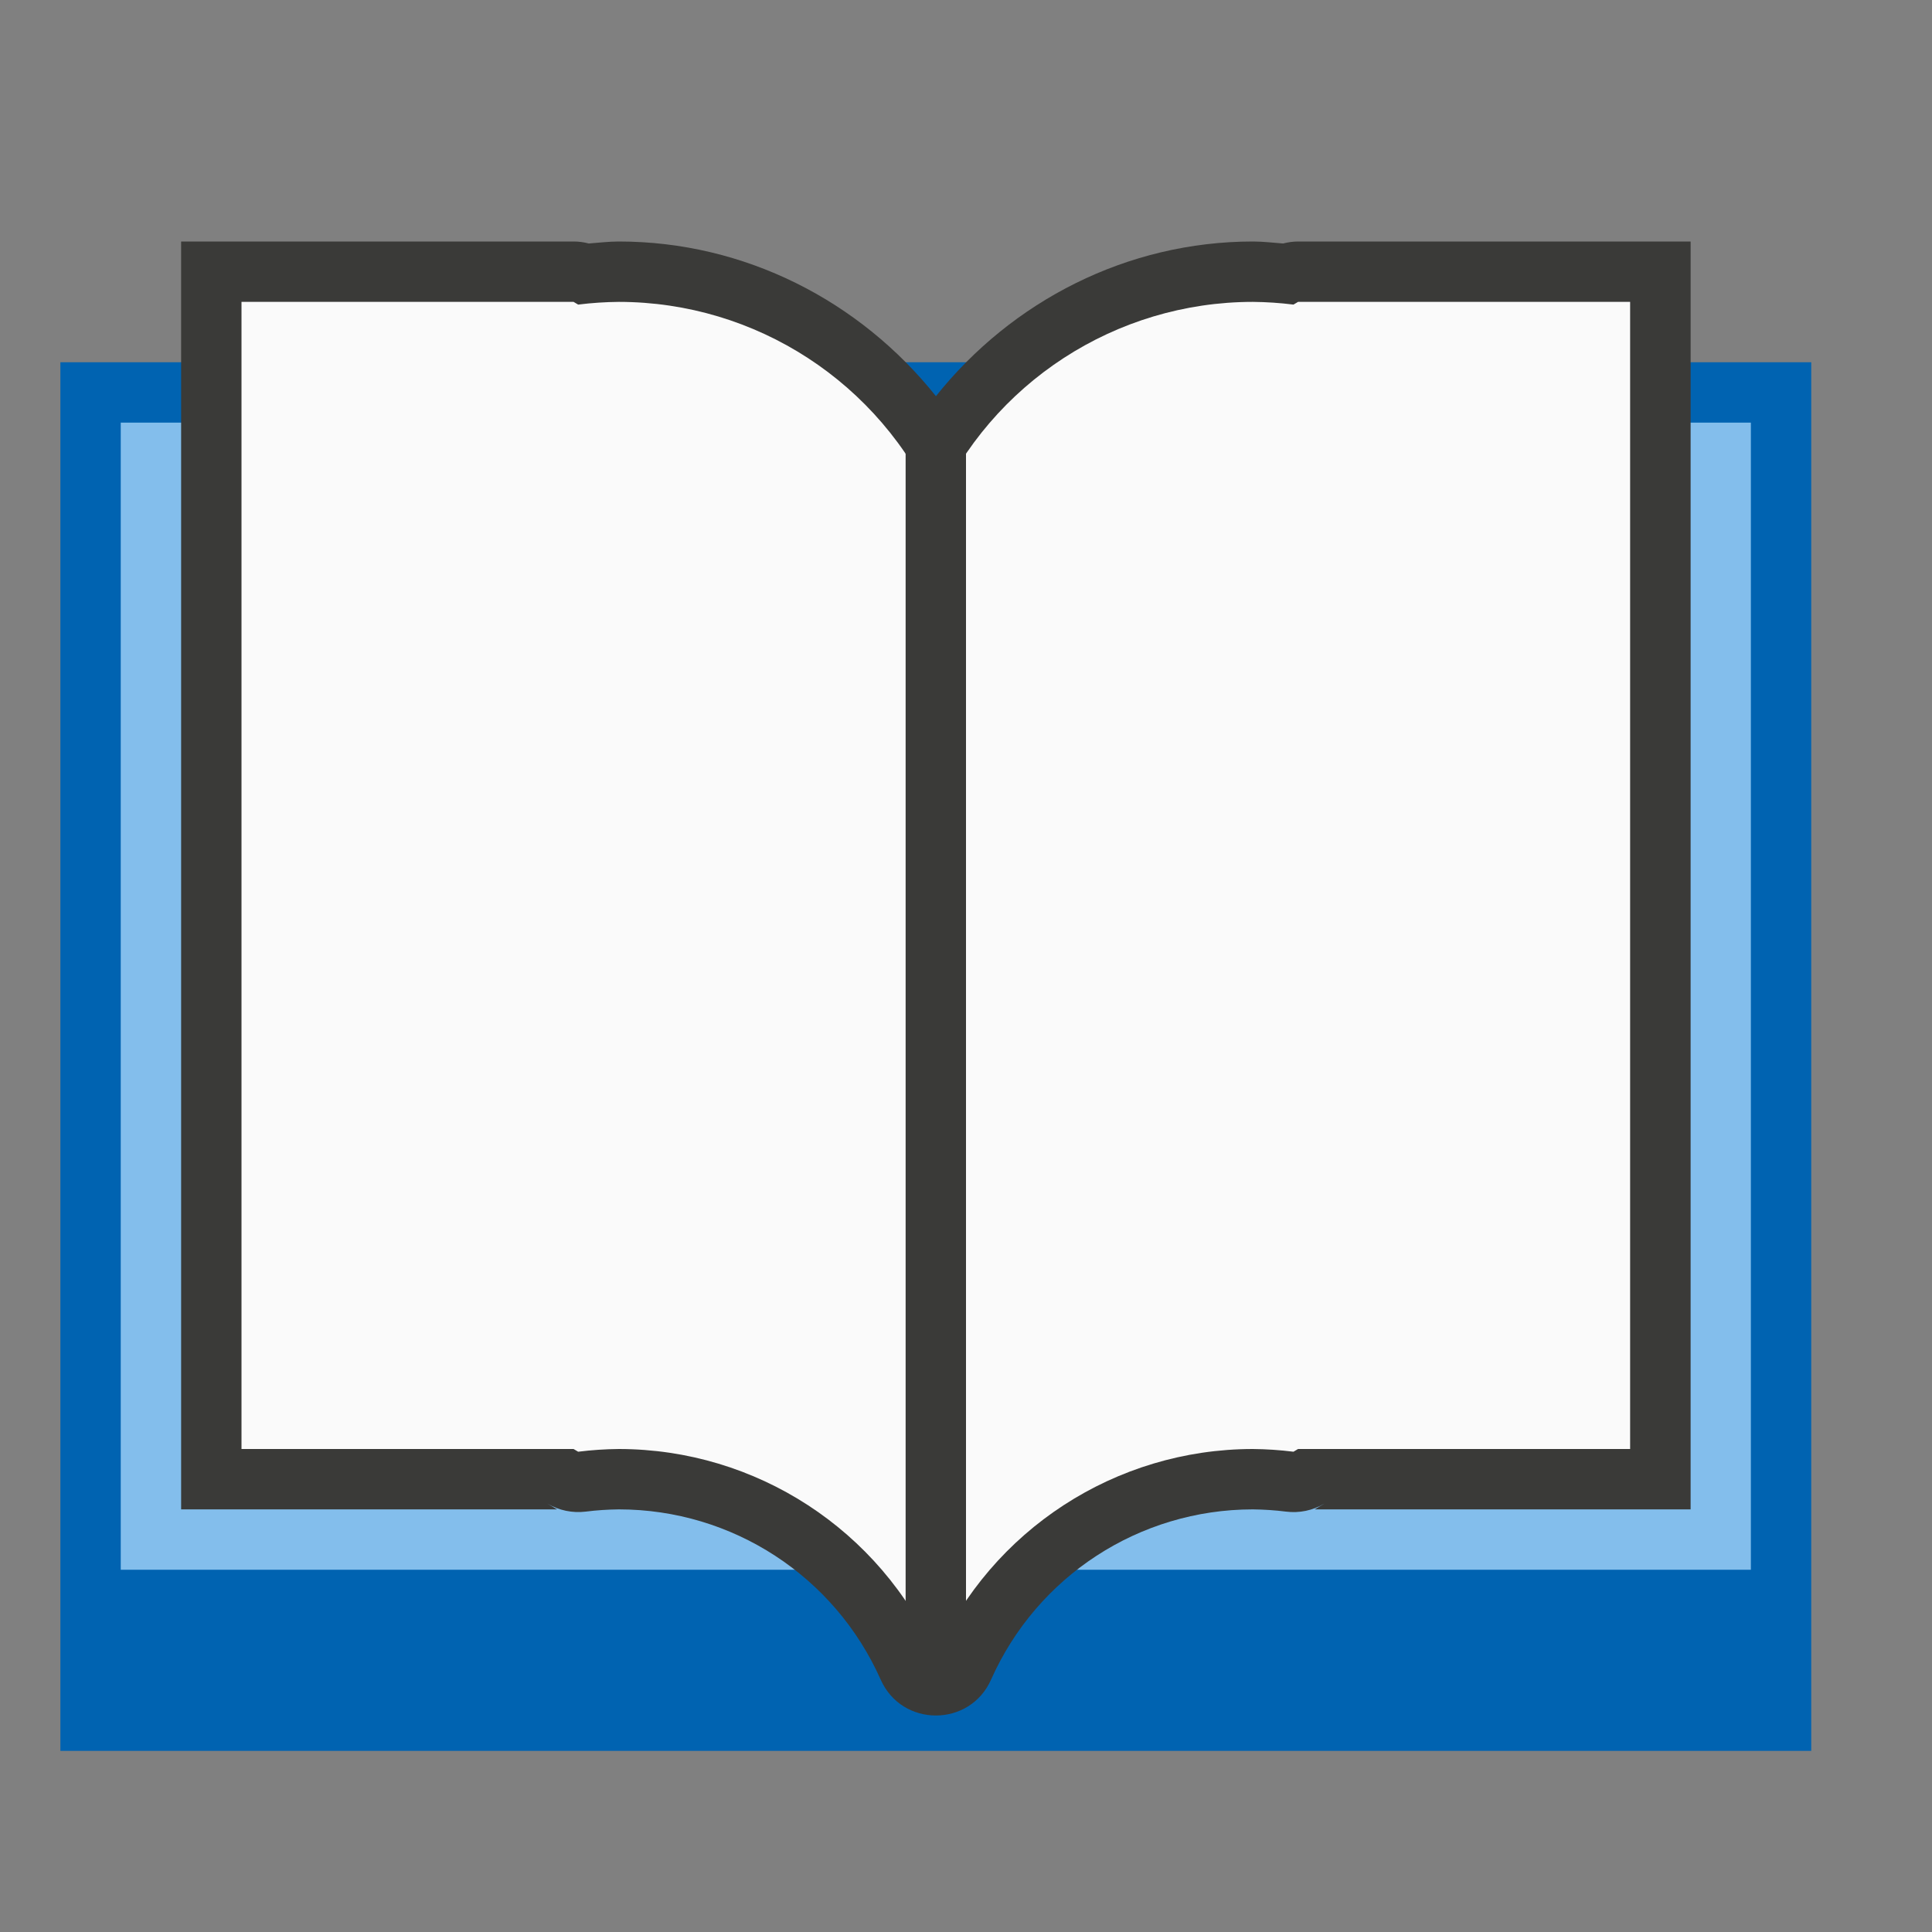
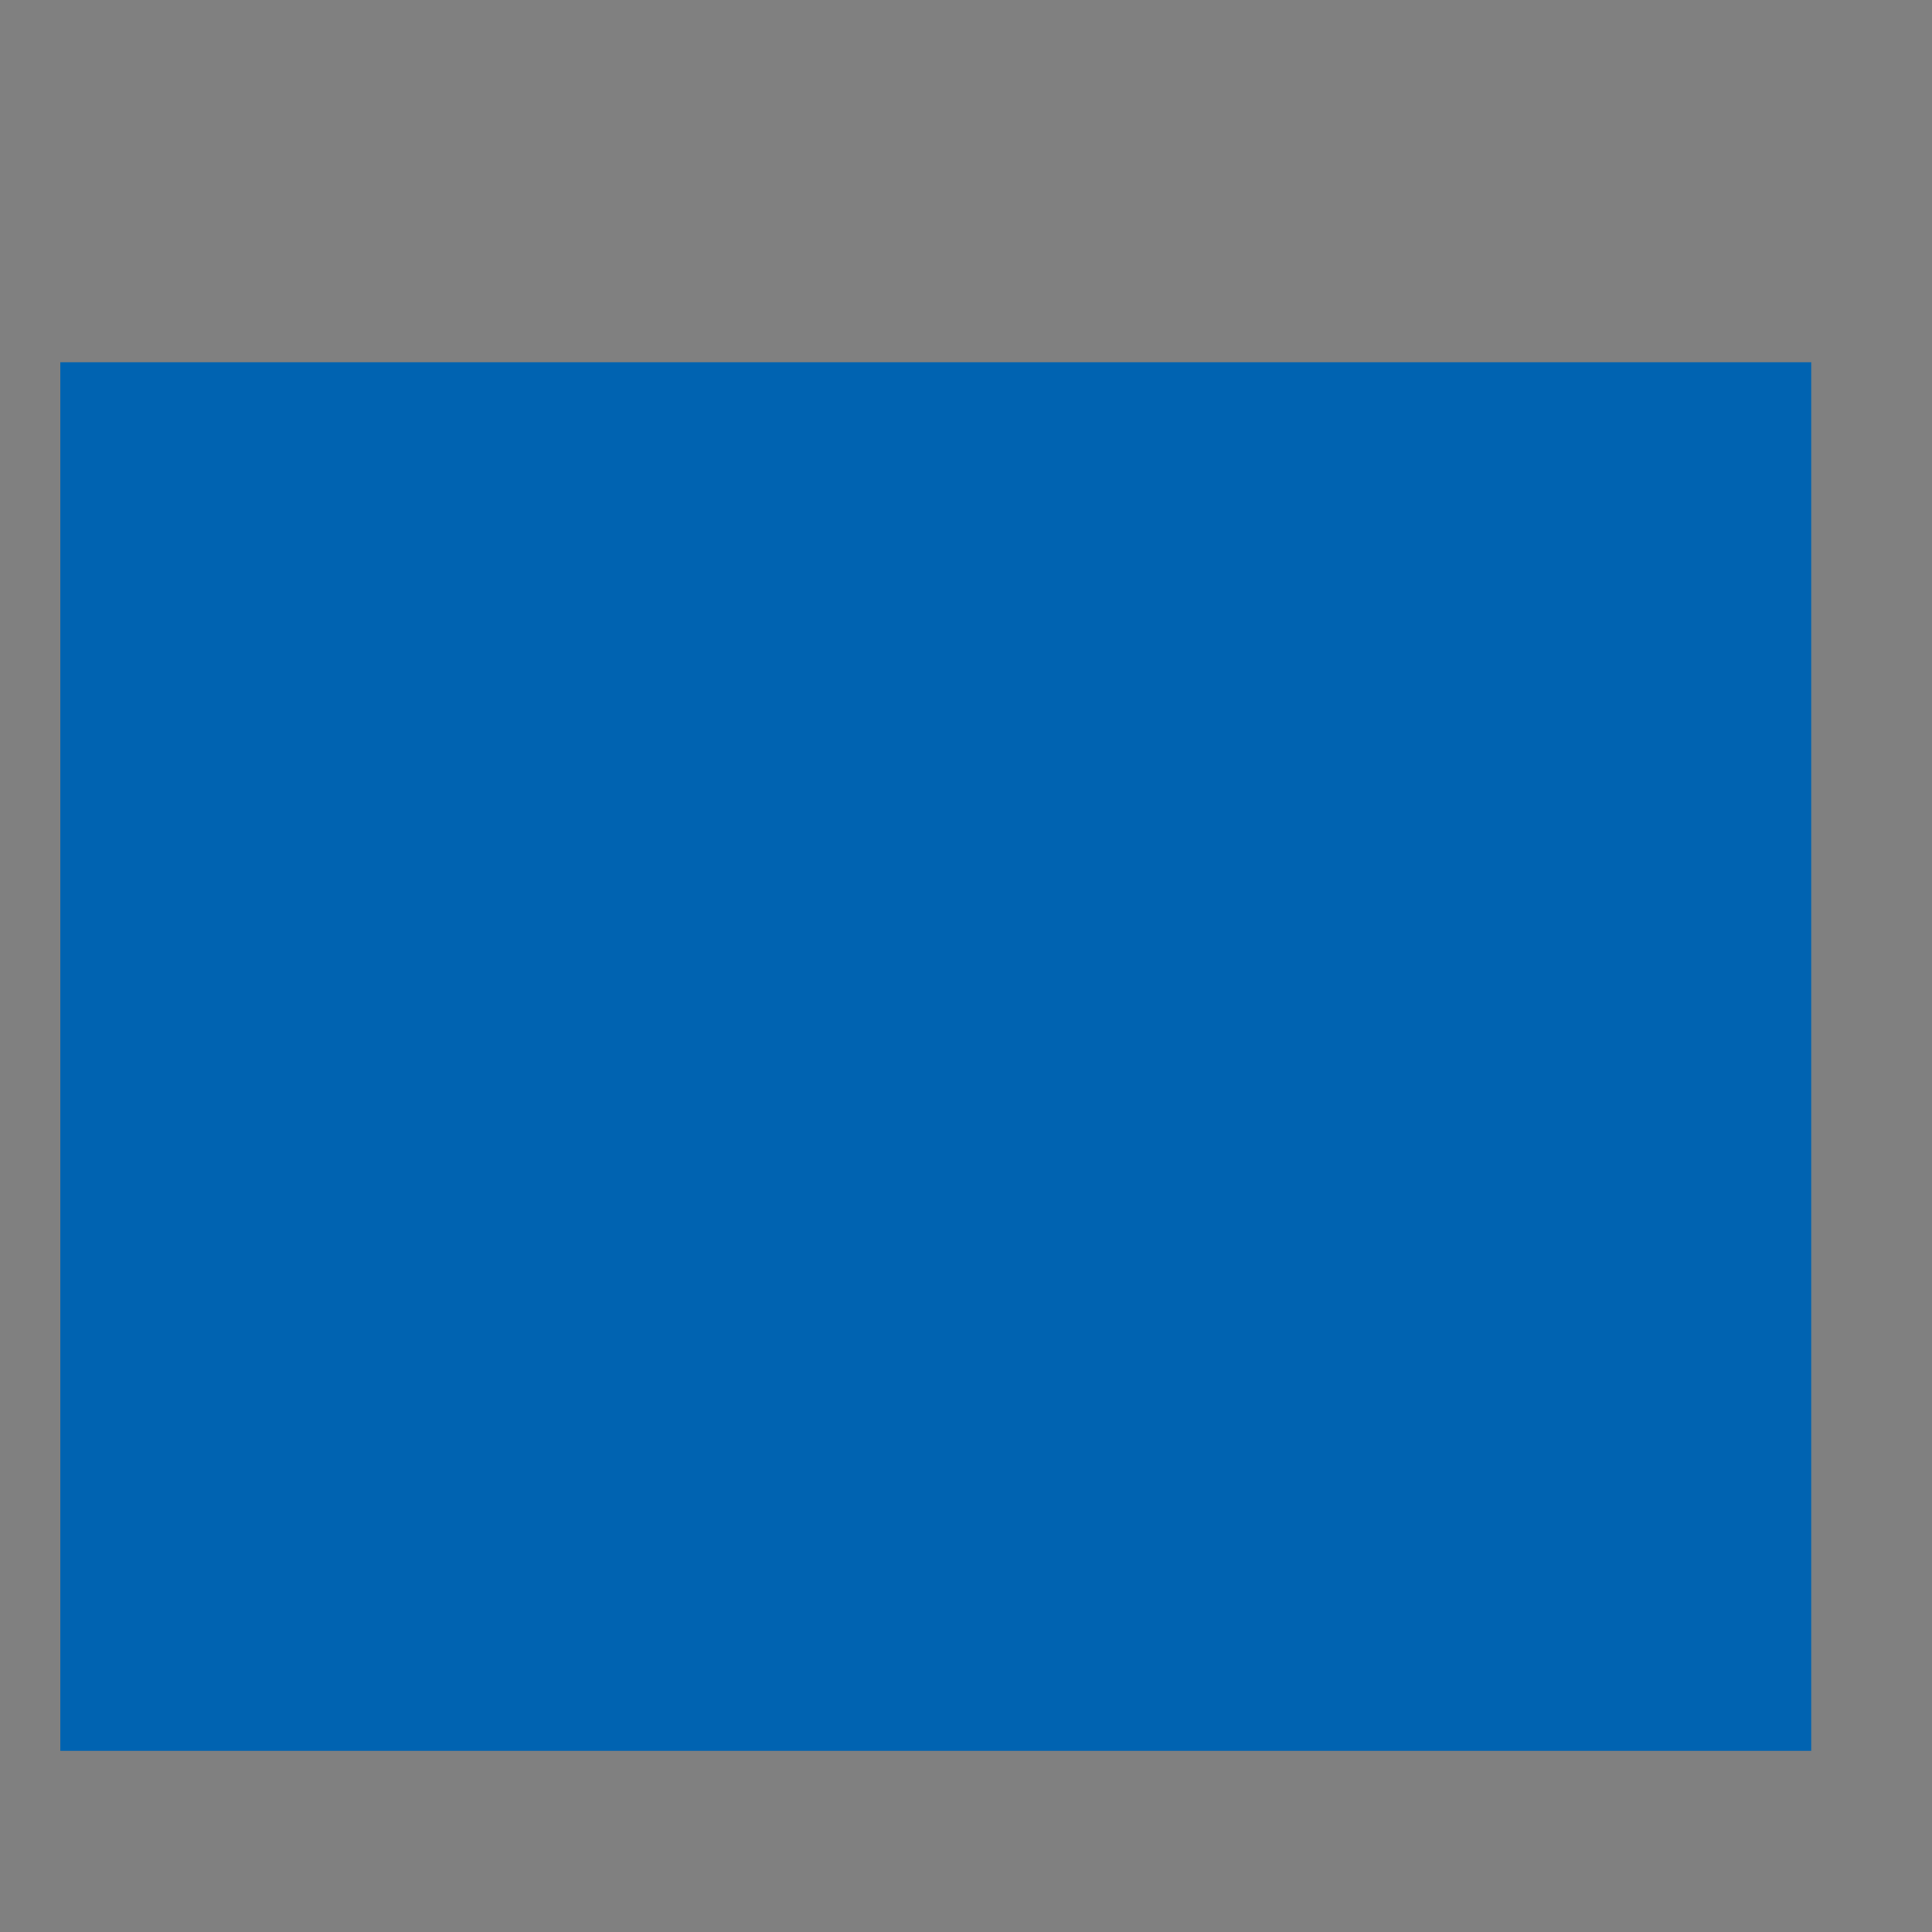
<svg xmlns="http://www.w3.org/2000/svg" viewBox="0 0 32 32">
  <rect x="0" y="0" width="32" height="32" fill="#808080" stroke="none" />
  <path d="m1 6h29v23h-29z" fill="#0063b1" />
-   <path d="m2 7h27v19h-27z" fill="#83beec" stroke-width=".882" />
  <g fill-rule="evenodd">
-     <path d="m3 4v1 6 5 8 1h1 5.227l-.158-.094c.191.112.413.158.633.131.182-.023.365-.035.549-.037h.002c1.877.002 3.571 1.105 4.334 2.82.352.792 1.476.792 1.828 0 .763-1.716 2.456-2.818 4.334-2.82.184.002.368.014.551.037.22.028.442-.018.633-.131l-.158.094h5.227 1v-1-8-5-6-1h-1-5.5c-.084 0-.168.012-.25.033-.164-.013-.328-.032-.492-.033-.003-0-.005-0-.008 0-2.081.001-3.989.982-5.25 2.562-1.261-1.581-3.169-2.561-5.25-2.562-.003-0-.005-0-.008 0-.165.001-.328.02-.492.033-.082-.022-.166-.033-.25-.033h-5.5z" fill="#3a3a38" />
-     <path d="m20.75 5c-2.271.002-4.328 1.339-5.25 3.414v5.486 2.1 11.414c.922-2.075 2.979-3.412 5.25-3.414.225.002.45.017.674.045l.076-.045h5.5v-8-5-6h-5.5l-.076.045c-.224-.028-.449-.043-.674-.045z" fill="#fafafa" />
-     <path d="m10.25 5c2.271.002 4.328 1.339 5.25 3.414v5.486 2.1 11.414c-.922-2.075-2.979-3.412-5.25-3.414-.225.002-.45.017-.674.045l-.076-.045h-5.5v-8-5-6h5.5l.076.045c.224-.028.449-.043.674-.045z" fill="#fafafa" />
-   </g>
-   <path d="m15 7.5h1v20.5h-1z" fill="#3a3a38" stroke-width=".729" />
+     </g>
</svg>